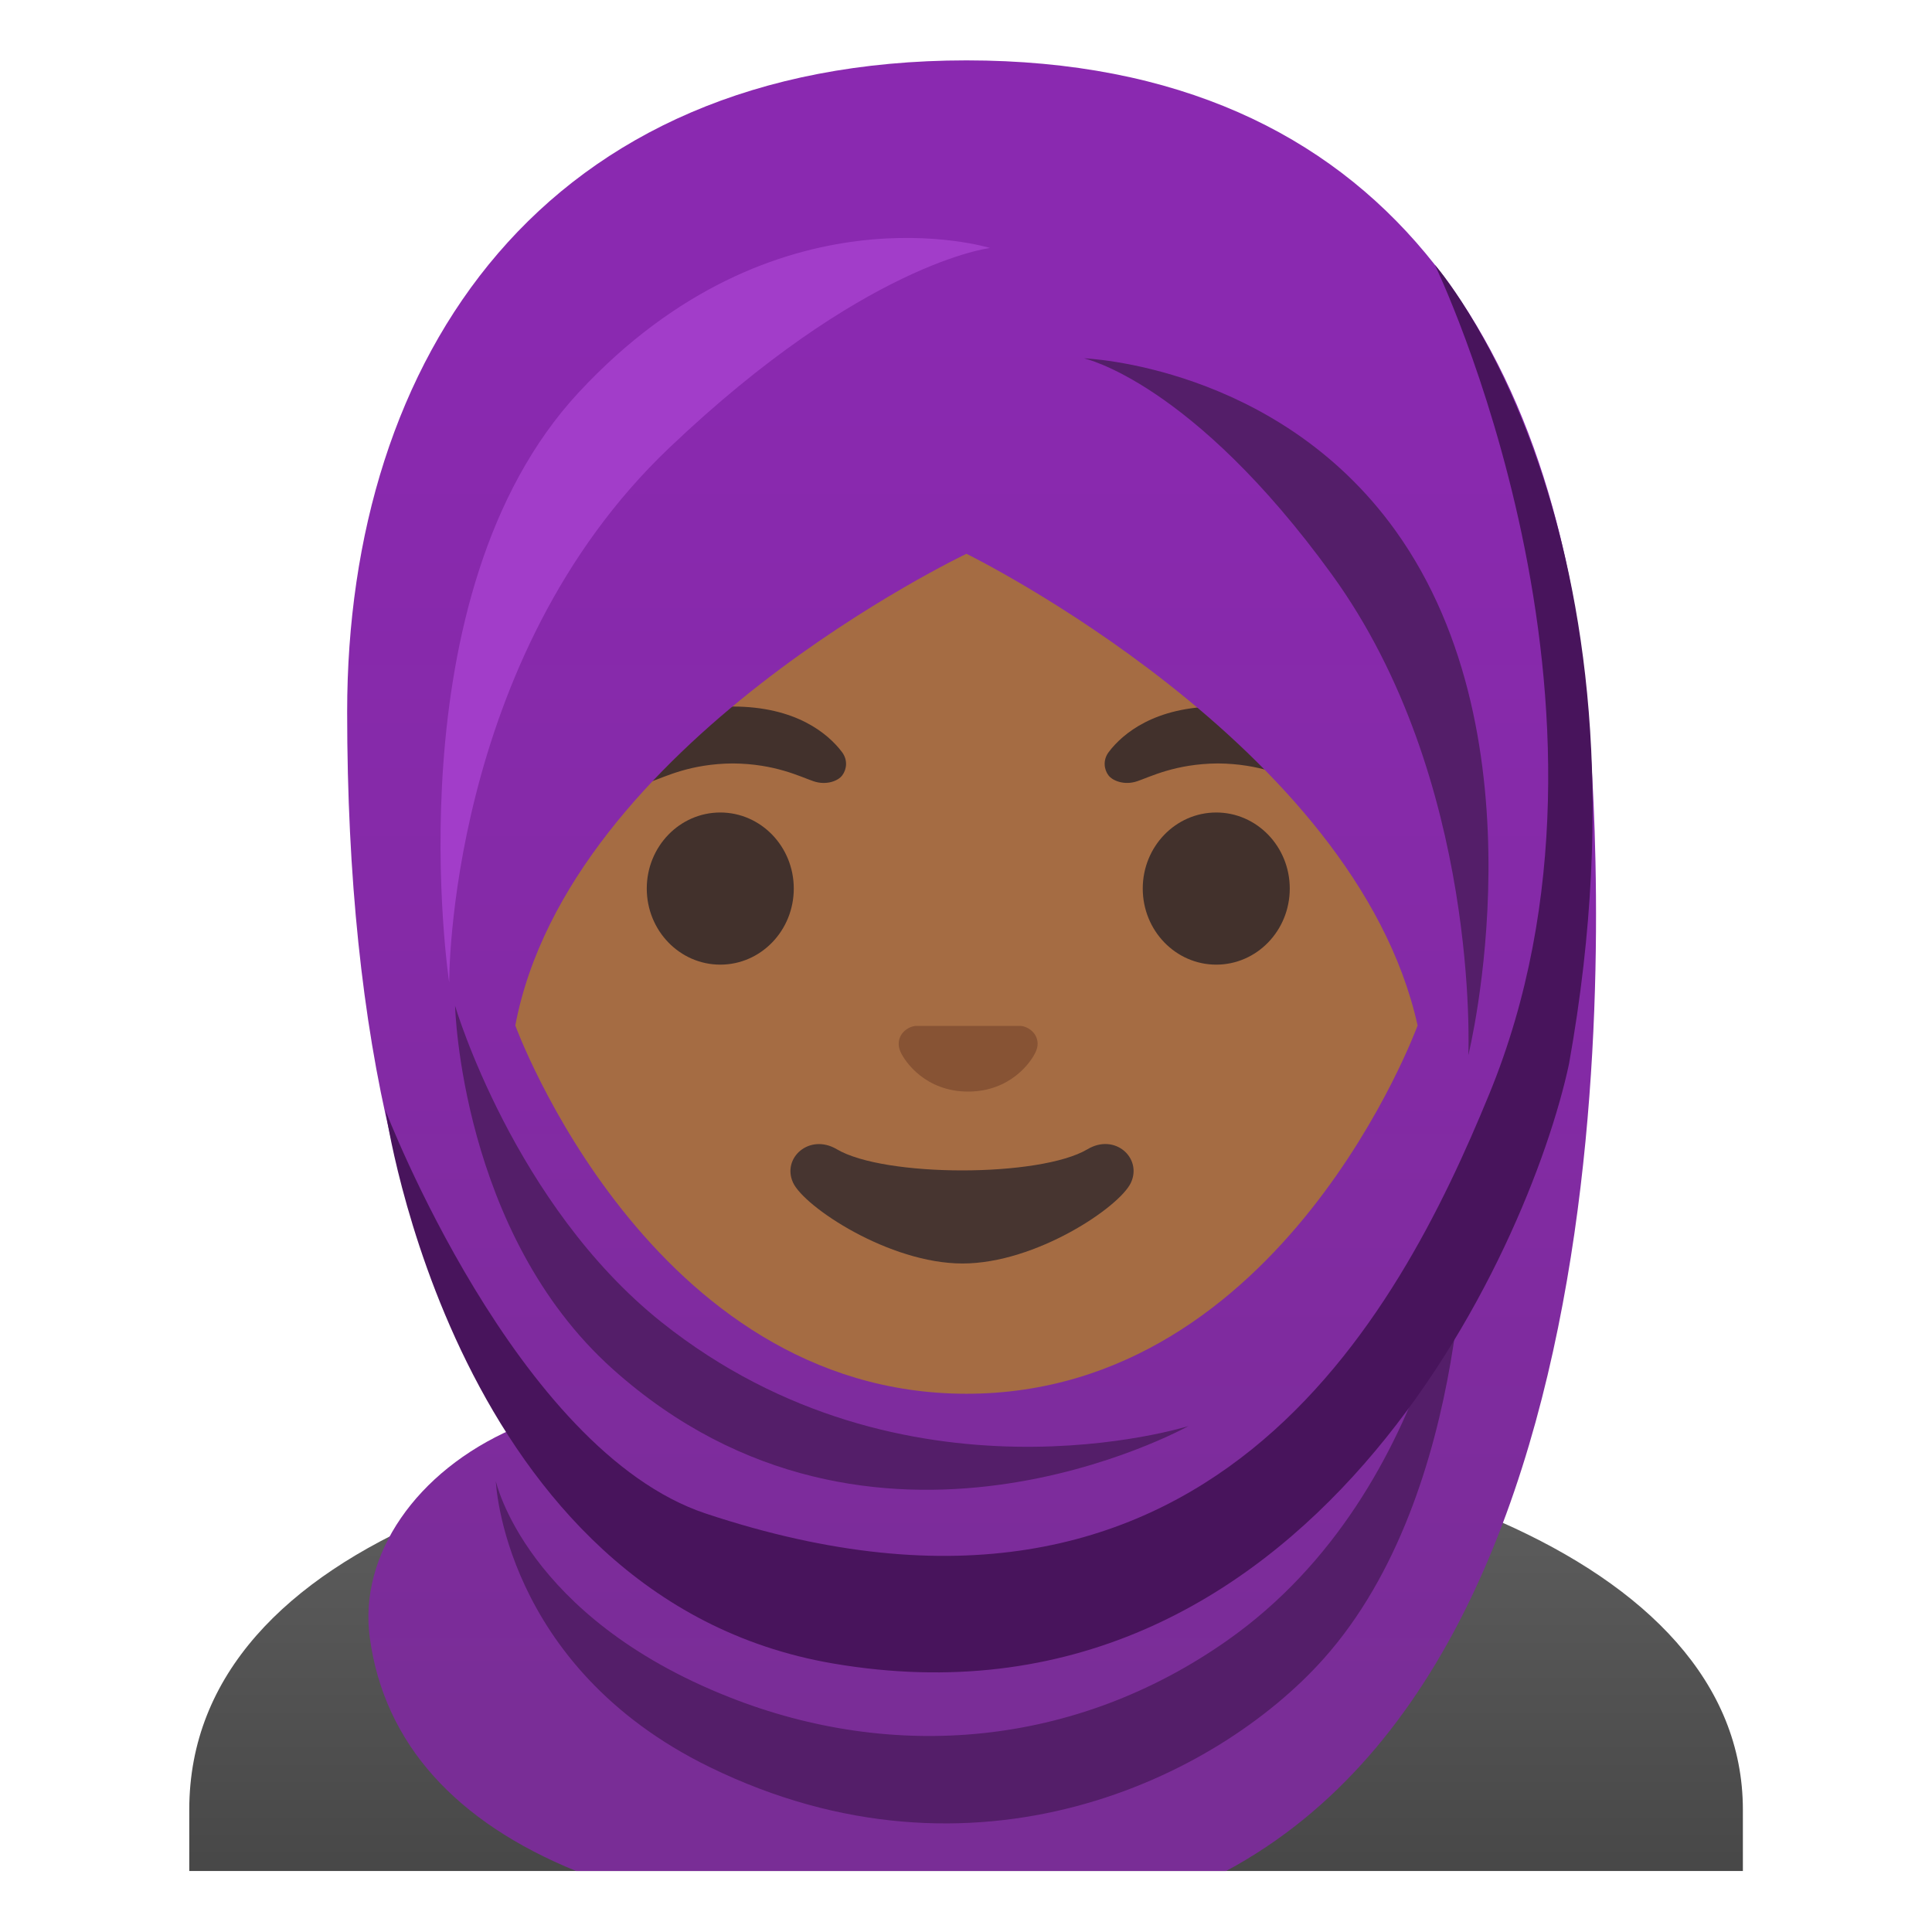
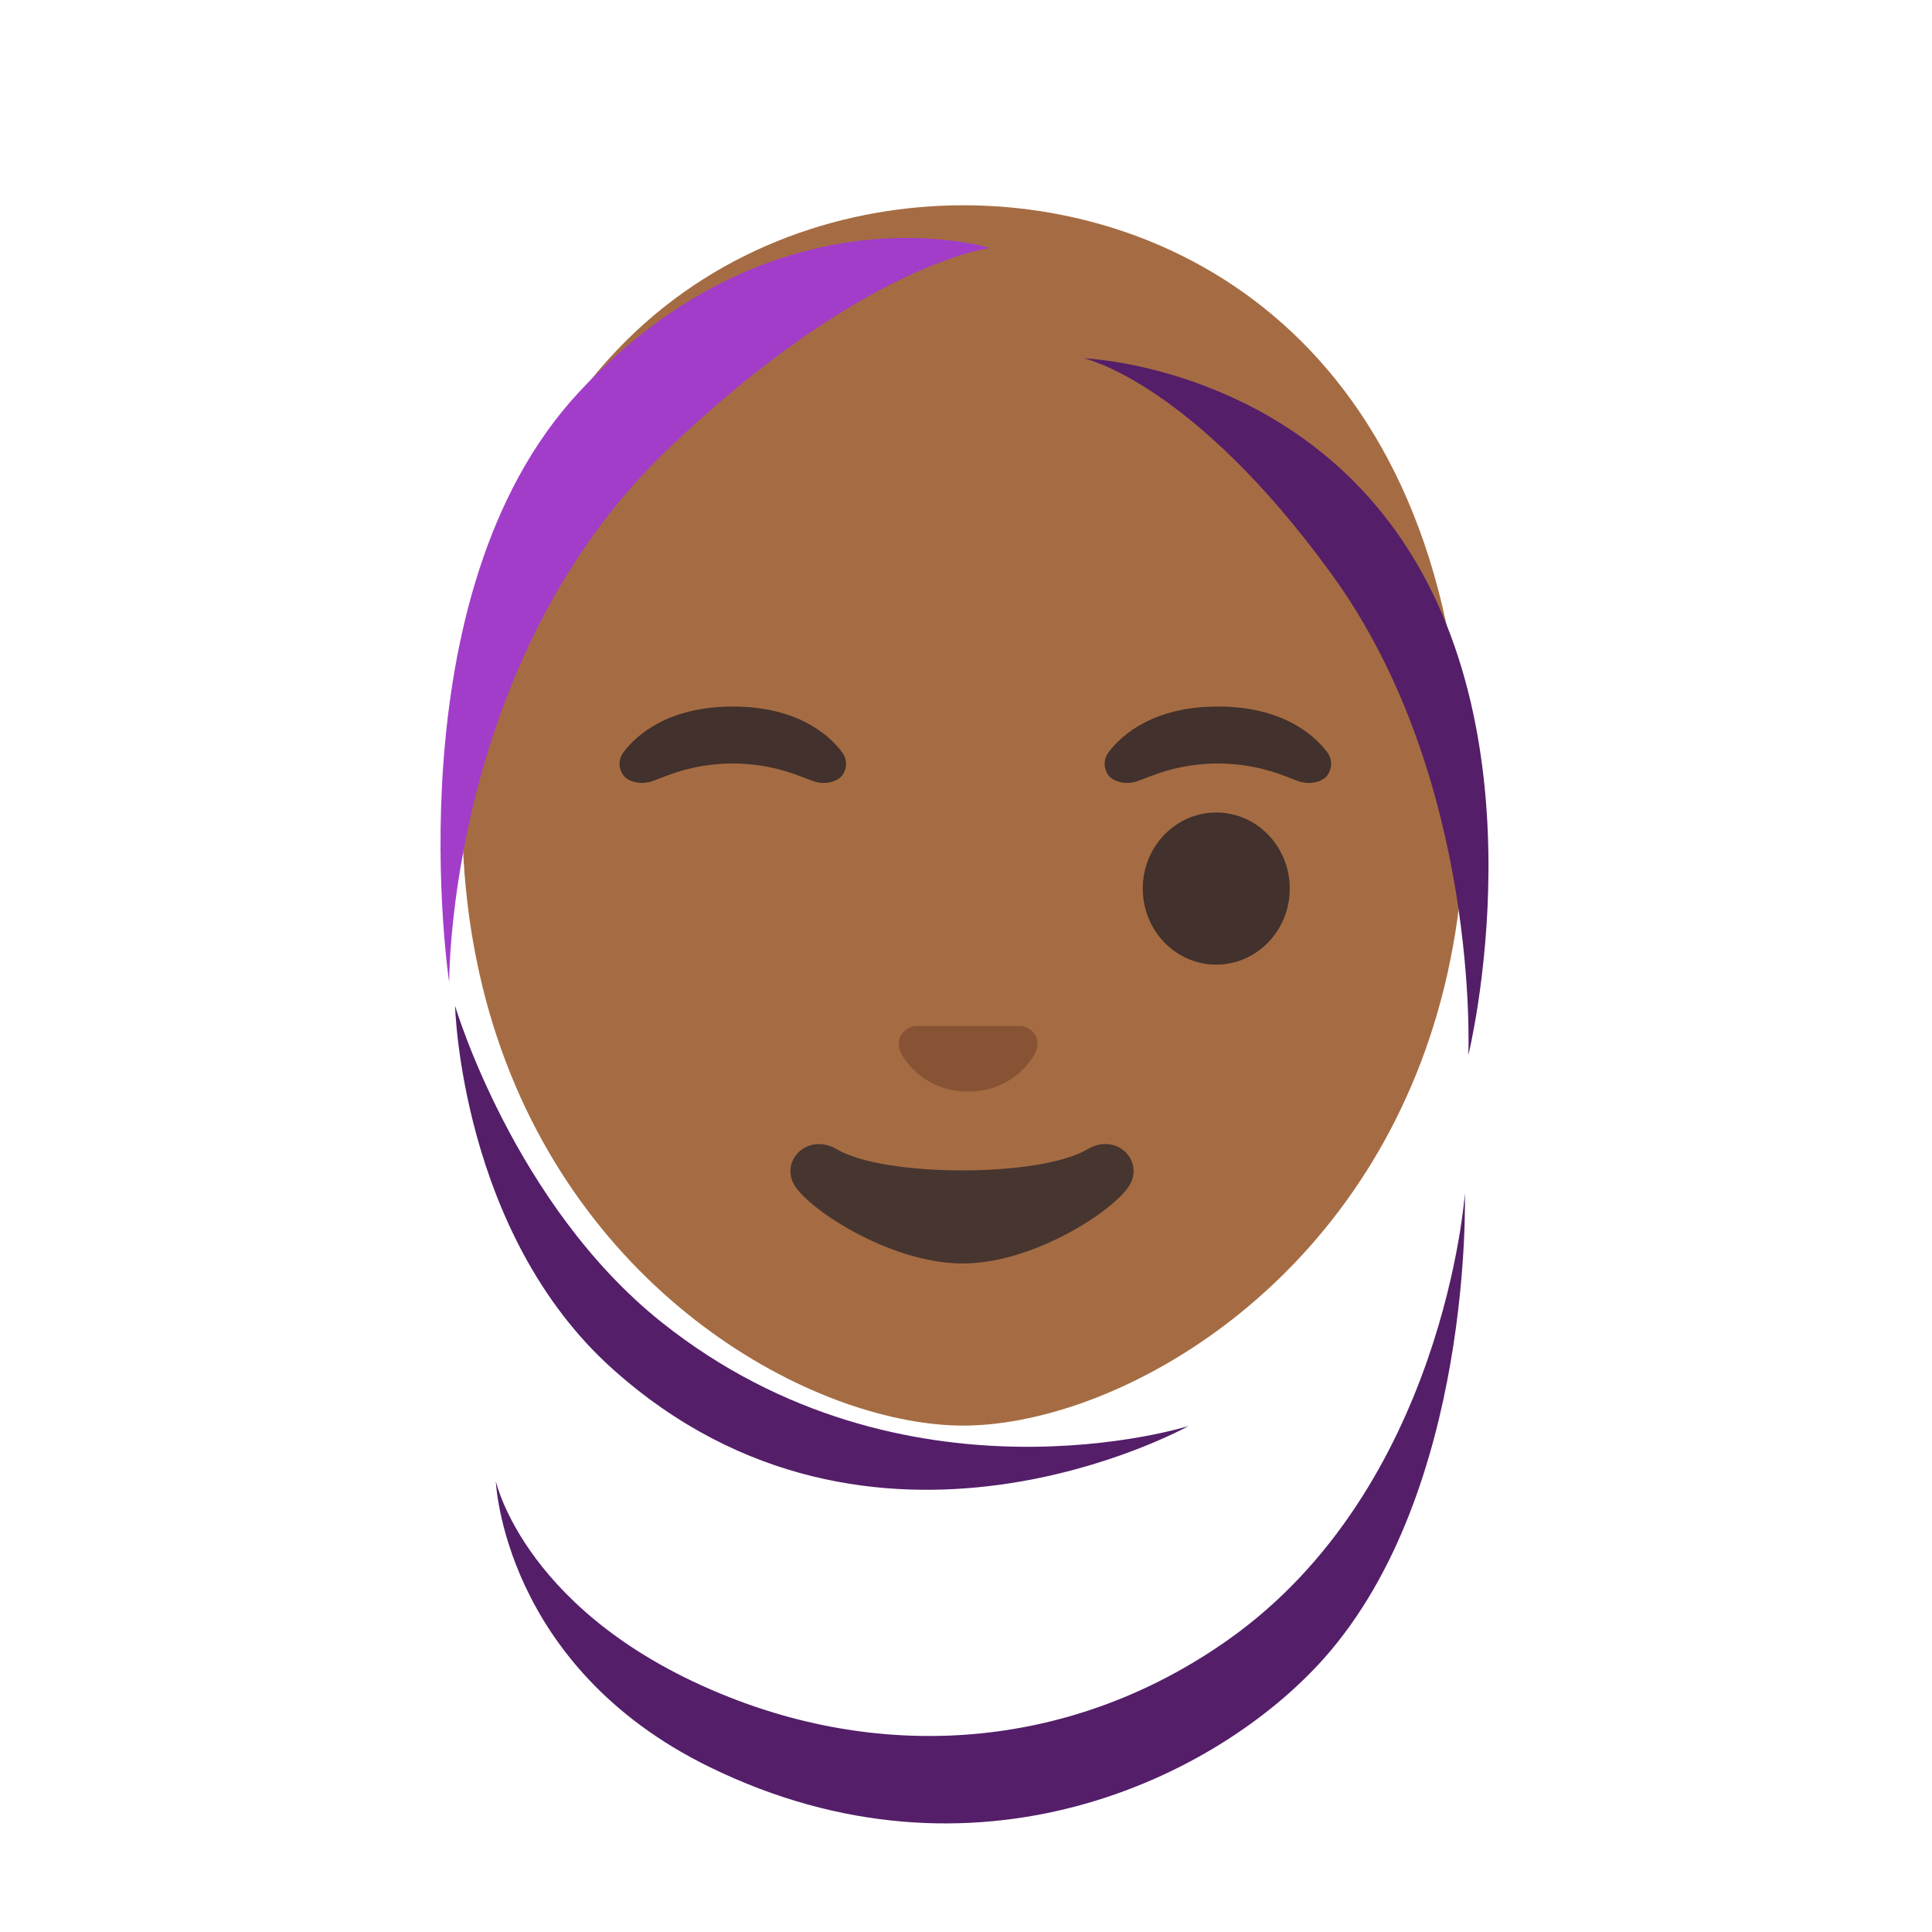
<svg xmlns="http://www.w3.org/2000/svg" width="800px" height="800px" viewBox="0 0 128 128" aria-hidden="true" class="iconify iconify--noto" preserveAspectRatio="xMidYMid meet" fill="#000000">
  <g id="SVGRepo_bgCarrier" stroke-width="0" />
  <g id="SVGRepo_tracerCarrier" stroke-linecap="round" stroke-linejoin="round" />
  <g id="SVGRepo_iconCarrier">
    <linearGradient id="IconifyId17ecdb2904d178eab25524" gradientUnits="userSpaceOnUse" x1="64.005" y1="33.621" x2="64.005" y2="-35.893" gradientTransform="matrix(1 0 0 -1 0 128)">
      <stop offset="0" stop-color="#616161" />
      <stop offset=".782" stop-color="#323232" />
      <stop offset="1" stop-color="#212121" />
    </linearGradient>
-     <path d="M64.13 94.45H64c-25.65.03-51.46 7.55-51.46 25.44v4.07h102.93v-4.07c-.01-16.87-25.57-25.44-51.34-25.44z" fill="url(#IconifyId17ecdb2904d178eab25524)" />
    <path d="M63.82 94.45c-2.38 0-5.07-.52-7.81-1.48c-11.72-4.14-25.39-16.89-25.39-39.16c0-29.68 17.89-40.21 33.21-40.21s33.21 10.53 33.21 40.21c0 22.3-13.7 35.03-25.43 39.17c-2.75.96-5.43 1.47-7.79 1.47z" fill="#a56c43" />
    <g fill="#42312c">
-       <ellipse cx="47.72" cy="58.87" rx="4.87" ry="5.04" />
      <ellipse cx="80.58" cy="58.87" rx="4.87" ry="5.04" />
    </g>
    <path d="M67.96 68.05c-.1-.04-.21-.07-.32-.08h-6.99c-.11.01-.21.04-.32.08c-.63.26-.98.91-.68 1.61s1.69 2.66 4.49 2.66c2.8 0 4.19-1.96 4.49-2.66c.31-.69-.04-1.35-.67-1.61z" fill="#875334" />
    <g fill="#42312c">
      <path d="M55.78 49.82c-.93-1.23-3.07-3.01-7.23-3.01s-6.31 1.79-7.23 3.01c-.41.54-.31 1.17-.02 1.55c.26.35 1.04.68 1.9.39s2.54-1.16 5.35-1.18c2.81.02 4.49.89 5.35 1.18s1.64-.03 1.9-.39c.29-.38.39-1.01-.02-1.55z" />
      <path d="M87.92 49.82c-.93-1.23-3.07-3.01-7.23-3.01s-6.31 1.79-7.23 3.01c-.41.54-.31 1.17-.02 1.55c.26.35 1.04.68 1.9.39s2.54-1.16 5.35-1.18c2.81.02 4.49.89 5.35 1.18s1.64-.03 1.9-.39c.28-.38.39-1.01-.02-1.55z" />
    </g>
    <path d="M72.05 76.14c-3.15 1.87-13.46 1.87-16.61 0c-1.81-1.07-3.65.57-2.9 2.21c.74 1.61 6.37 5.36 11.23 5.36c4.87 0 10.42-3.75 11.16-5.36c.75-1.64-1.07-3.29-2.88-2.21z" fill="#473530" />
    <g>
      <linearGradient id="IconifyId17ecdb2904d178eab25525" gradientUnits="userSpaceOnUse" x1="64.37" y1="116.53" x2="64.37" y2="19.398" gradientTransform="translate(0 2)">
        <stop offset=".017" stop-color="#792d96" />
        <stop offset=".533" stop-color="#842aa6" />
        <stop offset="1" stop-color="#8a29b0" />
      </linearGradient>
-       <path d="M24.5 108.51c.96 7.03 5.72 12.21 13.67 15.45h43.06c29.16-15.63 24.38-71.5 23.99-76.45C103.36 23.55 92.06 4.01 64.03 4C35.99 4.01 23 23.68 23 47.17c0 21.99 4.06 37.42 10.97 47.5c-6.38 2.8-10.22 8.34-9.47 13.84zm39.53-71.82s25.76 12.63 29.89 31.25c0 0-8.89 24.4-29.89 24.4s-29.89-24.4-29.89-24.4c3.55-18.74 29.89-31.25 29.89-31.25z" fill="url(#IconifyId17ecdb2904d178eab25525)" />
      <path d="M32.85 98.13s.47 12.25 14.16 18.94c17.53 8.57 33.59.78 40.69-7.18c9.93-11.14 9.35-30.83 9.35-30.83s-1.34 19.51-15.75 29.63c-10.11 7.1-22.17 8.03-32.99 3.75c-13.49-5.33-15.46-14.31-15.46-14.31z" fill="#541e69" />
-       <path d="M46.77 100.28c-12.6-4.18-21.23-26.71-21.23-26.71s4.52 32.34 29.65 36.64c31.49 5.38 46.15-27.46 48.76-39.72c6.4-35.65-8.89-52.95-8.89-52.95s14.16 29.28 3.6 54.96c-6 14.62-18.61 38.83-51.89 27.78z" fill="#48145c" />
      <path d="M65.59 16.43S51.34 12 38.34 26c-12.47 13.43-8.58 39.09-8.58 39.09s-.14-21.42 14.58-35.42c12.87-12.25 21.25-13.24 21.25-13.24z" fill="#a23dc9" />
      <path d="M88.23 38.05c9.86 13.59 9.05 31.86 9.05 31.86s5.17-20.84-4.83-34.76c-7.88-10.97-20.64-11.41-20.64-11.41s7.15 1.53 16.42 14.31z" fill="#541e69" />
      <path d="M43.83 87.6c16.09 12.82 34.91 6.88 34.91 6.88s-20.9 11.66-38.14-3.77c-10.08-9.02-10.45-24.07-10.45-24.07s3.88 13.14 13.68 20.96z" fill="#541e69" />
    </g>
  </g>
</svg>